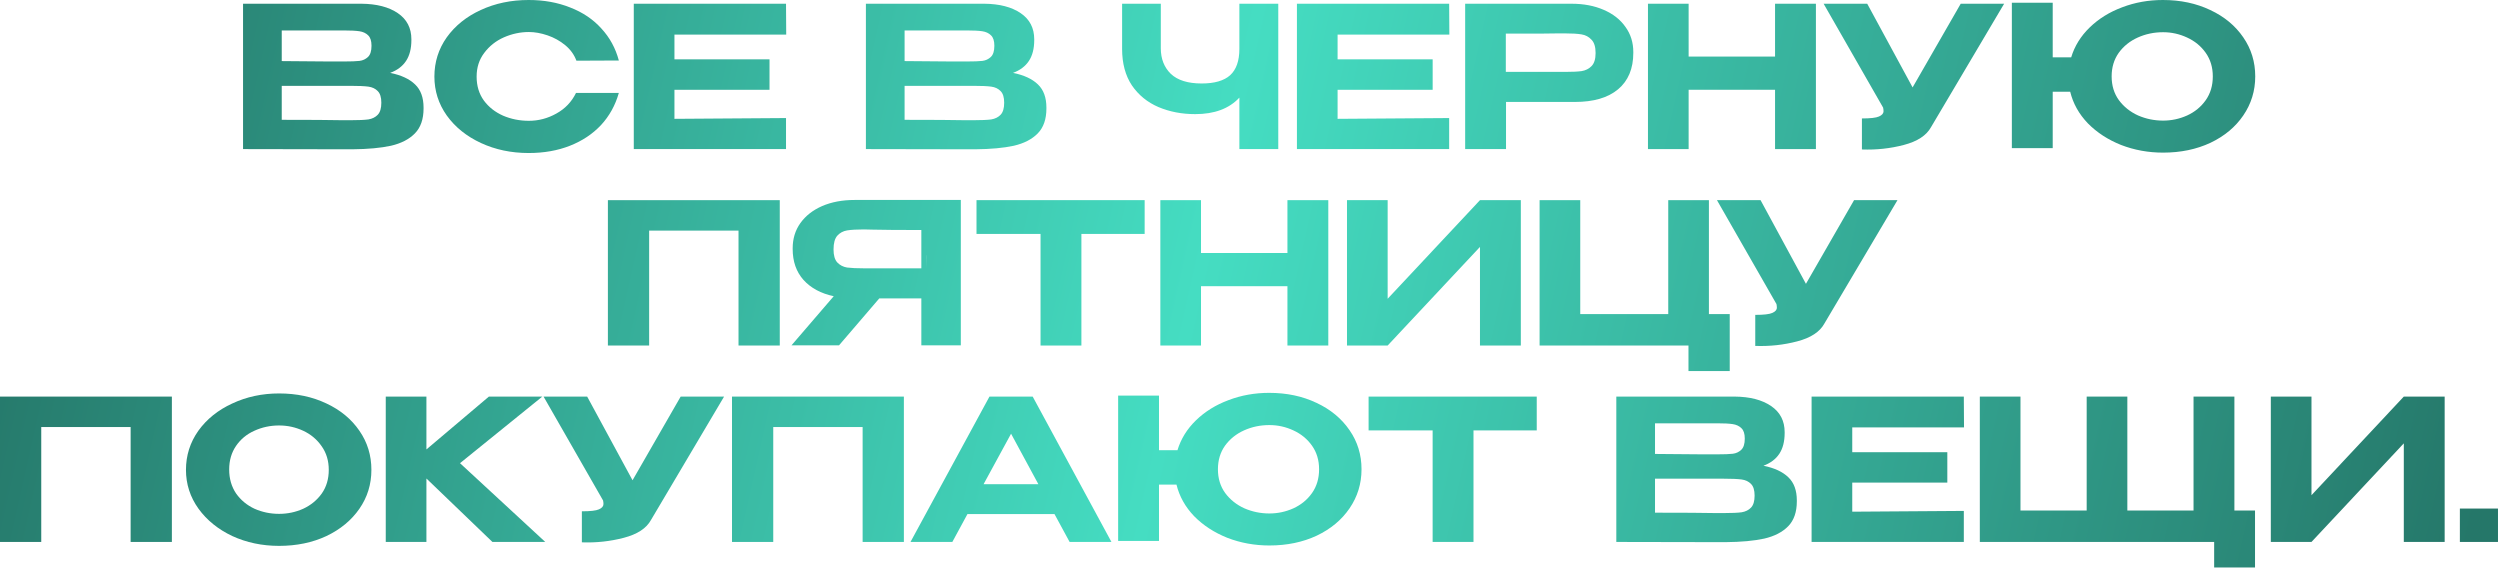
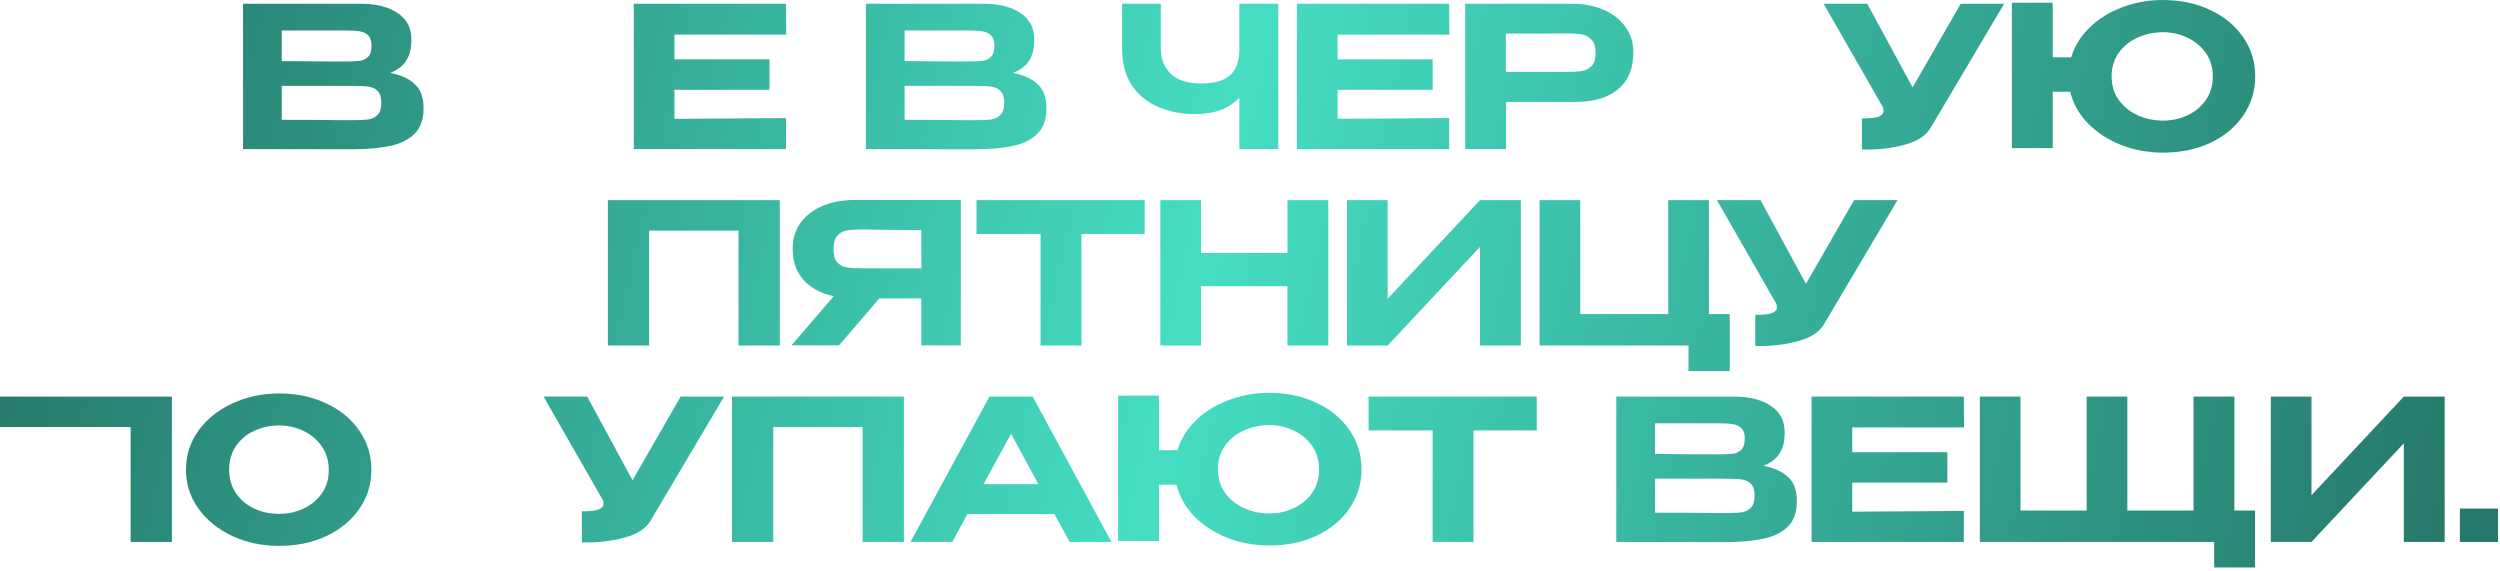
<svg xmlns="http://www.w3.org/2000/svg" width="280" height="64" viewBox="0 0 280 64" fill="none">
  <path d="M43.699 8.162C44.931 8.411 45.862 8.844 46.493 9.46C47.123 10.061 47.439 10.927 47.439 12.056V12.144C47.439 13.347 47.116 14.278 46.471 14.938C45.825 15.598 44.931 16.06 43.787 16.324C42.643 16.573 41.205 16.705 39.475 16.72H38.551L27.221 16.698V0.418H40.487C42.188 0.433 43.545 0.785 44.557 1.474C45.569 2.163 46.075 3.139 46.075 4.4V4.488C46.075 5.441 45.877 6.219 45.481 6.82C45.085 7.421 44.491 7.869 43.699 8.162ZM41.609 5.126C41.609 4.583 41.484 4.195 41.235 3.96C40.985 3.711 40.655 3.557 40.245 3.498C39.849 3.439 39.277 3.41 38.529 3.41H31.555V6.842L36.835 6.886H38.529C39.321 6.886 39.9 6.864 40.267 6.82C40.633 6.776 40.949 6.629 41.213 6.38C41.477 6.131 41.609 5.713 41.609 5.126ZM39.255 13.464C40.149 13.464 40.817 13.435 41.257 13.376C41.697 13.303 42.049 13.127 42.313 12.848C42.577 12.569 42.709 12.122 42.709 11.506C42.709 10.905 42.577 10.472 42.313 10.208C42.049 9.929 41.697 9.761 41.257 9.702C40.817 9.643 40.149 9.614 39.255 9.614H31.555V13.42C34.737 13.42 37.003 13.435 38.353 13.464H39.255Z" fill="url(#paint0_linear_984_913)" />
-   <path d="M48.652 8.58C48.652 6.952 49.114 5.485 50.038 4.18C50.977 2.875 52.245 1.855 53.844 1.122C55.457 0.374 57.246 0 59.212 0C60.913 0 62.461 0.279 63.854 0.836C65.262 1.379 66.428 2.163 67.352 3.19C68.29 4.202 68.943 5.397 69.31 6.776L64.558 6.798C64.308 6.123 63.891 5.544 63.304 5.06C62.717 4.576 62.057 4.209 61.324 3.96C60.59 3.711 59.894 3.586 59.234 3.586C58.281 3.586 57.349 3.784 56.44 4.18C55.545 4.576 54.812 5.155 54.24 5.918C53.668 6.666 53.382 7.553 53.382 8.58C53.382 9.621 53.653 10.516 54.196 11.264C54.739 11.997 55.457 12.562 56.352 12.958C57.246 13.339 58.207 13.53 59.234 13.53C60.319 13.53 61.346 13.259 62.314 12.716C63.297 12.173 64.03 11.403 64.514 10.406H69.31C68.914 11.799 68.246 13.002 67.308 14.014C66.369 15.011 65.21 15.781 63.832 16.324C62.453 16.867 60.913 17.138 59.212 17.138C57.261 17.138 55.479 16.764 53.866 16.016C52.252 15.268 50.977 14.241 50.038 12.936C49.114 11.631 48.652 10.179 48.652 8.58Z" fill="url(#paint1_linear_984_913)" />
  <path d="M86.186 10.054H75.538V13.31L88.034 13.222V16.698H70.984V0.418H88.034L88.056 3.872H75.538V6.644H86.186V10.054Z" fill="url(#paint2_linear_984_913)" />
  <path d="M113.458 8.162C114.69 8.411 115.622 8.844 116.252 9.46C116.883 10.061 117.198 10.927 117.198 12.056V12.144C117.198 13.347 116.876 14.278 116.23 14.938C115.585 15.598 114.69 16.06 113.546 16.324C112.402 16.573 110.965 16.705 109.234 16.72H108.31L96.981 16.698V0.418H110.246C111.948 0.433 113.304 0.785 114.316 1.474C115.328 2.163 115.834 3.139 115.834 4.4V4.488C115.834 5.441 115.636 6.219 115.24 6.82C114.844 7.421 114.25 7.869 113.458 8.162ZM111.368 5.126C111.368 4.583 111.244 4.195 110.994 3.96C110.745 3.711 110.415 3.557 110.004 3.498C109.608 3.439 109.036 3.41 108.288 3.41H101.314V6.842L106.594 6.886H108.288C109.08 6.886 109.66 6.864 110.026 6.82C110.393 6.776 110.708 6.629 110.972 6.38C111.236 6.131 111.368 5.713 111.368 5.126ZM109.014 13.464C109.909 13.464 110.576 13.435 111.016 13.376C111.456 13.303 111.808 13.127 112.072 12.848C112.336 12.569 112.468 12.122 112.468 11.506C112.468 10.905 112.336 10.472 112.072 10.208C111.808 9.929 111.456 9.761 111.016 9.702C110.576 9.643 109.909 9.614 109.014 9.614H101.314V13.42C104.497 13.42 106.763 13.435 108.112 13.464H109.014Z" fill="url(#paint3_linear_984_913)" />
  <path d="M138.81 0.418H143.166V16.698H138.81V10.934C137.666 12.166 136.016 12.782 133.86 12.782C132.364 12.782 130.993 12.518 129.746 11.99C128.514 11.462 127.524 10.655 126.776 9.57C126.043 8.47 125.676 7.106 125.676 5.478V0.418H130.01V5.412C130.01 6.585 130.384 7.539 131.132 8.272C131.895 8.991 133.046 9.35 134.586 9.35C136.023 9.35 137.087 9.042 137.776 8.426C138.465 7.795 138.81 6.813 138.81 5.478V0.418Z" fill="url(#paint4_linear_984_913)" />
  <path d="M160.458 10.054H149.81V13.31L162.306 13.222V16.698H145.256V0.418H162.306L162.328 3.872H149.81V6.644H160.458V10.054Z" fill="url(#paint5_linear_984_913)" />
  <path d="M176 0.418C177.364 0.418 178.566 0.645 179.608 1.1C180.664 1.555 181.478 2.193 182.05 3.014C182.636 3.821 182.93 4.759 182.93 5.83V5.918C182.93 7.693 182.358 9.057 181.214 10.01C180.084 10.949 178.478 11.418 176.396 11.418H168.674V16.698H164.098V0.418H176ZM175.296 8.052C176.102 8.052 176.718 8.023 177.144 7.964C177.584 7.891 177.95 7.707 178.244 7.414C178.552 7.106 178.706 6.615 178.706 5.94C178.706 5.251 178.552 4.752 178.244 4.444C177.95 4.121 177.576 3.923 177.122 3.85C176.682 3.777 176.073 3.74 175.296 3.74H174.482C174.144 3.74 173.558 3.747 172.722 3.762C171.9 3.762 170.544 3.762 168.652 3.762V8.052H175.296Z" fill="url(#paint6_linear_984_913)" />
-   <path d="M189.126 6.336H198.806V0.418H203.382V16.698H198.806V10.054H189.126V16.698H184.572V0.418H189.126V6.336Z" fill="url(#paint7_linear_984_913)" />
  <path d="M224.463 0.418L216.279 14.234C215.765 15.173 214.746 15.84 213.221 16.236C211.71 16.632 210.148 16.801 208.535 16.742V13.266C209.488 13.266 210.126 13.193 210.449 13.046C210.786 12.899 210.955 12.701 210.955 12.452C210.955 12.335 210.94 12.203 210.911 12.056L204.245 0.418H209.129L214.211 9.79L219.601 0.418H224.463Z" fill="url(#paint8_linear_984_913)" />
  <path d="M242.246 0C244.211 0 245.978 0.374 247.548 1.122C249.117 1.855 250.349 2.875 251.244 4.18C252.138 5.471 252.586 6.93 252.586 8.558C252.586 10.171 252.138 11.631 251.244 12.936C250.364 14.227 249.139 15.246 247.57 15.994C246 16.727 244.233 17.094 242.268 17.094C240.61 17.094 239.041 16.808 237.56 16.236C236.093 15.649 234.854 14.843 233.842 13.816C232.844 12.775 232.184 11.594 231.862 10.274H229.904V16.588H225.328V0.308H229.904V6.424H231.972C232.353 5.163 233.042 4.048 234.04 3.08C235.052 2.097 236.269 1.342 237.692 0.814C239.114 0.271 240.632 0 242.246 0ZM242.268 13.508C243.206 13.508 244.101 13.317 244.952 12.936C245.817 12.54 246.514 11.968 247.042 11.22C247.57 10.472 247.834 9.585 247.834 8.558C247.834 7.546 247.57 6.666 247.042 5.918C246.514 5.17 245.817 4.598 244.952 4.202C244.101 3.806 243.206 3.608 242.268 3.608C241.256 3.608 240.31 3.806 239.43 4.202C238.55 4.598 237.838 5.17 237.296 5.918C236.768 6.666 236.504 7.546 236.504 8.558C236.504 9.585 236.775 10.472 237.318 11.22C237.875 11.968 238.594 12.54 239.474 12.936C240.354 13.317 241.285 13.508 242.268 13.508Z" fill="url(#paint9_linear_984_913)" />
  <path d="M87.334 22.418V38.698H82.714V25.828H72.704V38.698H68.084V22.418H87.334Z" fill="url(#paint10_linear_984_913)" />
  <path d="M103.74 30.052C103.755 28.908 103.755 28.424 103.74 28.6V30.052ZM107.612 38.676H103.19V33.418H98.482L93.972 38.676H88.648L93.378 33.176C91.941 32.868 90.811 32.259 89.99 31.35C89.183 30.441 88.78 29.289 88.78 27.896V27.808C88.78 26.737 89.066 25.799 89.638 24.992C90.225 24.171 91.039 23.533 92.08 23.078C93.136 22.623 94.346 22.396 95.71 22.396H107.612V38.676ZM96.766 25.696C95.959 25.696 95.329 25.733 94.874 25.806C94.434 25.879 94.067 26.077 93.774 26.4C93.495 26.723 93.356 27.236 93.356 27.94C93.356 28.6 93.495 29.084 93.774 29.392C94.067 29.7 94.434 29.891 94.874 29.964C95.329 30.023 95.959 30.052 96.766 30.052H103.19V25.762C100.682 25.762 98.841 25.747 97.668 25.718C97.419 25.703 97.118 25.696 96.766 25.696Z" fill="url(#paint11_linear_984_913)" />
  <path d="M109.369 26.18V22.418H128.201L109.369 26.18ZM128.201 22.418V26.202H121.117V38.698H116.541V26.202H109.369V22.418H128.201Z" fill="url(#paint12_linear_984_913)" />
  <path d="M134.513 28.336H144.193V22.418H148.769V38.698H144.193V32.054H134.513V38.698H129.959V22.418H134.513V28.336Z" fill="url(#paint13_linear_984_913)" />
  <path d="M155.417 22.418V33.462L165.757 22.418H170.333V38.698H165.757V27.654L155.417 38.698H150.863V22.418H155.417Z" fill="url(#paint14_linear_984_913)" />
  <path d="M186.844 22.418H191.398V35.178H193.73V41.558H189.11V38.698H172.434V22.418H176.988V35.178H186.844V22.418Z" fill="url(#paint15_linear_984_913)" />
  <path d="M212.517 22.418L204.333 36.234C203.82 37.173 202.801 37.84 201.275 38.236C199.765 38.632 198.203 38.801 196.589 38.742V35.266C197.543 35.266 198.181 35.193 198.503 35.046C198.841 34.899 199.009 34.701 199.009 34.452C199.009 34.335 198.995 34.203 198.965 34.056L192.299 22.418H197.183L202.265 31.79L207.655 22.418H212.517Z" fill="url(#paint16_linear_984_913)" />
-   <path d="M19.25 44.418V60.698H14.63V47.828H4.62V60.698H0V44.418H19.25Z" fill="url(#paint17_linear_984_913)" />
+   <path d="M19.25 44.418V60.698H14.63V47.828H4.62H0V44.418H19.25Z" fill="url(#paint17_linear_984_913)" />
  <path d="M31.256 44.066C33.221 44.066 34.989 44.44 36.558 45.188C38.127 45.921 39.359 46.941 40.254 48.246C41.149 49.537 41.596 50.996 41.596 52.624C41.596 54.237 41.149 55.689 40.254 56.98C39.359 58.271 38.127 59.29 36.558 60.038C34.989 60.771 33.221 61.138 31.256 61.138C29.364 61.138 27.619 60.771 26.02 60.038C24.436 59.29 23.175 58.271 22.236 56.98C21.297 55.675 20.828 54.223 20.828 52.624C20.828 51.011 21.29 49.551 22.214 48.246C23.153 46.941 24.421 45.921 26.02 45.188C27.619 44.44 29.364 44.066 31.256 44.066ZM31.256 57.552C32.209 57.552 33.111 57.361 33.962 56.98C34.813 56.584 35.502 56.019 36.03 55.286C36.558 54.538 36.822 53.651 36.822 52.624C36.822 51.612 36.558 50.732 36.03 49.984C35.502 49.221 34.813 48.642 33.962 48.246C33.111 47.85 32.209 47.652 31.256 47.652C30.273 47.652 29.349 47.85 28.484 48.246C27.633 48.627 26.951 49.192 26.438 49.94C25.925 50.688 25.668 51.568 25.668 52.58C25.668 53.607 25.925 54.501 26.438 55.264C26.966 56.012 27.655 56.584 28.506 56.98C29.371 57.361 30.288 57.552 31.256 57.552Z" fill="url(#paint18_linear_984_913)" />
-   <path d="M51.521 51.876L61.069 60.698H55.151L47.759 53.592V60.698H43.205V44.418H47.759V50.336L54.755 44.418H60.739L51.521 51.876Z" fill="url(#paint19_linear_984_913)" />
  <path d="M81.097 44.418L72.913 58.234C72.4 59.173 71.381 59.84 69.855 60.236C68.345 60.632 66.783 60.801 65.169 60.742V57.266C66.123 57.266 66.761 57.193 67.083 57.046C67.421 56.899 67.589 56.701 67.589 56.452C67.589 56.335 67.575 56.203 67.545 56.056L60.879 44.418H65.763L70.845 53.79L76.235 44.418H81.097Z" fill="url(#paint20_linear_984_913)" />
  <path d="M101.234 44.418V60.698H96.614V47.828H86.604V60.698H81.984V44.418H101.234Z" fill="url(#paint21_linear_984_913)" />
  <path d="M124.482 60.698H119.796L118.102 57.574H108.356L106.662 60.698H101.976L110.82 44.418H115.66L124.482 60.698ZM113.24 48.576L110.16 54.23H116.298L113.24 48.576Z" fill="url(#paint22_linear_984_913)" />
  <path d="M142.15 44C144.115 44 145.883 44.374 147.452 45.122C149.021 45.855 150.253 46.875 151.148 48.18C152.043 49.471 152.49 50.93 152.49 52.558C152.49 54.171 152.043 55.631 151.148 56.936C150.268 58.227 149.043 59.246 147.474 59.994C145.905 60.727 144.137 61.094 142.172 61.094C140.515 61.094 138.945 60.808 137.464 60.236C135.997 59.649 134.758 58.843 133.746 57.816C132.749 56.775 132.089 55.594 131.766 54.274H129.808V60.588H125.232V44.308H129.808V50.424H131.876C132.257 49.163 132.947 48.048 133.944 47.08C134.956 46.097 136.173 45.342 137.596 44.814C139.019 44.271 140.537 44 142.15 44ZM142.172 57.508C143.111 57.508 144.005 57.317 144.856 56.936C145.721 56.54 146.418 55.968 146.946 55.22C147.474 54.472 147.738 53.585 147.738 52.558C147.738 51.546 147.474 50.666 146.946 49.918C146.418 49.17 145.721 48.598 144.856 48.202C144.005 47.806 143.111 47.608 142.172 47.608C141.16 47.608 140.214 47.806 139.334 48.202C138.454 48.598 137.743 49.17 137.2 49.918C136.672 50.666 136.408 51.546 136.408 52.558C136.408 53.585 136.679 54.472 137.222 55.22C137.779 55.968 138.498 56.54 139.378 56.936C140.258 57.317 141.189 57.508 142.172 57.508Z" fill="url(#paint23_linear_984_913)" />
  <path d="M153.283 48.18V44.418H172.115L153.283 48.18ZM172.115 44.418V48.202H165.031V60.698H160.455V48.202H153.283V44.418H172.115Z" fill="url(#paint24_linear_984_913)" />
  <path d="M197.505 52.162C198.737 52.411 199.669 52.844 200.299 53.46C200.93 54.061 201.245 54.927 201.245 56.056V56.144C201.245 57.347 200.923 58.278 200.277 58.938C199.632 59.598 198.737 60.06 197.593 60.324C196.449 60.573 195.012 60.705 193.281 60.72H192.357L181.027 60.698V44.418H194.293C195.995 44.433 197.351 44.785 198.363 45.474C199.375 46.163 199.881 47.139 199.881 48.4V48.488C199.881 49.441 199.683 50.219 199.287 50.82C198.891 51.421 198.297 51.869 197.505 52.162ZM195.415 49.126C195.415 48.583 195.291 48.195 195.041 47.96C194.792 47.711 194.462 47.557 194.051 47.498C193.655 47.439 193.083 47.41 192.335 47.41H185.361V50.842L190.641 50.886H192.335C193.127 50.886 193.707 50.864 194.073 50.82C194.44 50.776 194.755 50.629 195.019 50.38C195.283 50.131 195.415 49.713 195.415 49.126ZM193.061 57.464C193.956 57.464 194.623 57.435 195.063 57.376C195.503 57.303 195.855 57.127 196.119 56.848C196.383 56.569 196.515 56.122 196.515 55.506C196.515 54.905 196.383 54.472 196.119 54.208C195.855 53.929 195.503 53.761 195.063 53.702C194.623 53.643 193.956 53.614 193.061 53.614H185.361V57.42C188.544 57.42 190.81 57.435 192.159 57.464H193.061Z" fill="url(#paint25_linear_984_913)" />
  <path d="M218.1 54.054H207.452V57.31L219.948 57.222V60.698H202.898V44.418H219.948L219.97 47.872H207.452V50.644H218.1V54.054Z" fill="url(#paint26_linear_984_913)" />
  <path d="M245.676 44.418H250.252V57.178H252.562V63.558H247.986V60.698H221.74V44.418H226.294V57.178H233.708V44.418H238.262V57.178H245.676V44.418Z" fill="url(#paint27_linear_984_913)" />
  <path d="M258.886 44.418V55.462L269.226 44.418H273.802V60.698H269.226V49.654L258.886 60.698H254.332V44.418H258.886Z" fill="url(#paint28_linear_984_913)" />
  <path d="M275.506 56.958H279.774V60.698H275.506V56.958Z" fill="url(#paint29_linear_984_913)" />
  <defs>
    <linearGradient id="paint0_linear_984_913" x1="3.73" y1="4.145" x2="275.727" y2="64.974" gradientUnits="userSpaceOnUse">
      <stop stop-color="#257769" />
      <stop offset="0.478" stop-color="#45DDC2" />
      <stop offset="1" stop-color="#257769" />
    </linearGradient>
    <linearGradient id="paint1_linear_984_913" x1="3.73" y1="4.145" x2="275.727" y2="64.974" gradientUnits="userSpaceOnUse">
      <stop stop-color="#257769" />
      <stop offset="0.478" stop-color="#45DDC2" />
      <stop offset="1" stop-color="#257769" />
    </linearGradient>
    <linearGradient id="paint2_linear_984_913" x1="3.73" y1="4.145" x2="275.727" y2="64.974" gradientUnits="userSpaceOnUse">
      <stop stop-color="#257769" />
      <stop offset="0.478" stop-color="#45DDC2" />
      <stop offset="1" stop-color="#257769" />
    </linearGradient>
    <linearGradient id="paint3_linear_984_913" x1="3.73" y1="4.145" x2="275.727" y2="64.974" gradientUnits="userSpaceOnUse">
      <stop stop-color="#257769" />
      <stop offset="0.478" stop-color="#45DDC2" />
      <stop offset="1" stop-color="#257769" />
    </linearGradient>
    <linearGradient id="paint4_linear_984_913" x1="3.73" y1="4.145" x2="275.727" y2="64.974" gradientUnits="userSpaceOnUse">
      <stop stop-color="#257769" />
      <stop offset="0.478" stop-color="#45DDC2" />
      <stop offset="1" stop-color="#257769" />
    </linearGradient>
    <linearGradient id="paint5_linear_984_913" x1="3.73" y1="4.145" x2="275.727" y2="64.974" gradientUnits="userSpaceOnUse">
      <stop stop-color="#257769" />
      <stop offset="0.478" stop-color="#45DDC2" />
      <stop offset="1" stop-color="#257769" />
    </linearGradient>
    <linearGradient id="paint6_linear_984_913" x1="3.73" y1="4.145" x2="275.727" y2="64.974" gradientUnits="userSpaceOnUse">
      <stop stop-color="#257769" />
      <stop offset="0.478" stop-color="#45DDC2" />
      <stop offset="1" stop-color="#257769" />
    </linearGradient>
    <linearGradient id="paint7_linear_984_913" x1="3.73" y1="4.145" x2="275.727" y2="64.974" gradientUnits="userSpaceOnUse">
      <stop stop-color="#257769" />
      <stop offset="0.478" stop-color="#45DDC2" />
      <stop offset="1" stop-color="#257769" />
    </linearGradient>
    <linearGradient id="paint8_linear_984_913" x1="3.73" y1="4.145" x2="275.727" y2="64.974" gradientUnits="userSpaceOnUse">
      <stop stop-color="#257769" />
      <stop offset="0.478" stop-color="#45DDC2" />
      <stop offset="1" stop-color="#257769" />
    </linearGradient>
    <linearGradient id="paint9_linear_984_913" x1="3.73" y1="4.145" x2="275.727" y2="64.974" gradientUnits="userSpaceOnUse">
      <stop stop-color="#257769" />
      <stop offset="0.478" stop-color="#45DDC2" />
      <stop offset="1" stop-color="#257769" />
    </linearGradient>
    <linearGradient id="paint10_linear_984_913" x1="3.73" y1="4.145" x2="275.727" y2="64.974" gradientUnits="userSpaceOnUse">
      <stop stop-color="#257769" />
      <stop offset="0.478" stop-color="#45DDC2" />
      <stop offset="1" stop-color="#257769" />
    </linearGradient>
    <linearGradient id="paint11_linear_984_913" x1="3.73" y1="4.145" x2="275.727" y2="64.974" gradientUnits="userSpaceOnUse">
      <stop stop-color="#257769" />
      <stop offset="0.478" stop-color="#45DDC2" />
      <stop offset="1" stop-color="#257769" />
    </linearGradient>
    <linearGradient id="paint12_linear_984_913" x1="3.73" y1="4.145" x2="275.727" y2="64.974" gradientUnits="userSpaceOnUse">
      <stop stop-color="#257769" />
      <stop offset="0.478" stop-color="#45DDC2" />
      <stop offset="1" stop-color="#257769" />
    </linearGradient>
    <linearGradient id="paint13_linear_984_913" x1="3.73" y1="4.145" x2="275.727" y2="64.974" gradientUnits="userSpaceOnUse">
      <stop stop-color="#257769" />
      <stop offset="0.478" stop-color="#45DDC2" />
      <stop offset="1" stop-color="#257769" />
    </linearGradient>
    <linearGradient id="paint14_linear_984_913" x1="3.73" y1="4.145" x2="275.727" y2="64.974" gradientUnits="userSpaceOnUse">
      <stop stop-color="#257769" />
      <stop offset="0.478" stop-color="#45DDC2" />
      <stop offset="1" stop-color="#257769" />
    </linearGradient>
    <linearGradient id="paint15_linear_984_913" x1="3.73" y1="4.145" x2="275.727" y2="64.974" gradientUnits="userSpaceOnUse">
      <stop stop-color="#257769" />
      <stop offset="0.478" stop-color="#45DDC2" />
      <stop offset="1" stop-color="#257769" />
    </linearGradient>
    <linearGradient id="paint16_linear_984_913" x1="3.73" y1="4.145" x2="275.727" y2="64.974" gradientUnits="userSpaceOnUse">
      <stop stop-color="#257769" />
      <stop offset="0.478" stop-color="#45DDC2" />
      <stop offset="1" stop-color="#257769" />
    </linearGradient>
    <linearGradient id="paint17_linear_984_913" x1="3.73" y1="4.145" x2="275.727" y2="64.974" gradientUnits="userSpaceOnUse">
      <stop stop-color="#257769" />
      <stop offset="0.478" stop-color="#45DDC2" />
      <stop offset="1" stop-color="#257769" />
    </linearGradient>
    <linearGradient id="paint18_linear_984_913" x1="3.73" y1="4.145" x2="275.727" y2="64.974" gradientUnits="userSpaceOnUse">
      <stop stop-color="#257769" />
      <stop offset="0.478" stop-color="#45DDC2" />
      <stop offset="1" stop-color="#257769" />
    </linearGradient>
    <linearGradient id="paint19_linear_984_913" x1="3.73" y1="4.145" x2="275.727" y2="64.974" gradientUnits="userSpaceOnUse">
      <stop stop-color="#257769" />
      <stop offset="0.478" stop-color="#45DDC2" />
      <stop offset="1" stop-color="#257769" />
    </linearGradient>
    <linearGradient id="paint20_linear_984_913" x1="3.73" y1="4.145" x2="275.727" y2="64.974" gradientUnits="userSpaceOnUse">
      <stop stop-color="#257769" />
      <stop offset="0.478" stop-color="#45DDC2" />
      <stop offset="1" stop-color="#257769" />
    </linearGradient>
    <linearGradient id="paint21_linear_984_913" x1="3.73" y1="4.145" x2="275.727" y2="64.974" gradientUnits="userSpaceOnUse">
      <stop stop-color="#257769" />
      <stop offset="0.478" stop-color="#45DDC2" />
      <stop offset="1" stop-color="#257769" />
    </linearGradient>
    <linearGradient id="paint22_linear_984_913" x1="3.73" y1="4.145" x2="275.727" y2="64.974" gradientUnits="userSpaceOnUse">
      <stop stop-color="#257769" />
      <stop offset="0.478" stop-color="#45DDC2" />
      <stop offset="1" stop-color="#257769" />
    </linearGradient>
    <linearGradient id="paint23_linear_984_913" x1="3.73" y1="4.145" x2="275.727" y2="64.974" gradientUnits="userSpaceOnUse">
      <stop stop-color="#257769" />
      <stop offset="0.478" stop-color="#45DDC2" />
      <stop offset="1" stop-color="#257769" />
    </linearGradient>
    <linearGradient id="paint24_linear_984_913" x1="3.73" y1="4.145" x2="275.727" y2="64.974" gradientUnits="userSpaceOnUse">
      <stop stop-color="#257769" />
      <stop offset="0.478" stop-color="#45DDC2" />
      <stop offset="1" stop-color="#257769" />
    </linearGradient>
    <linearGradient id="paint25_linear_984_913" x1="3.73" y1="4.145" x2="275.727" y2="64.974" gradientUnits="userSpaceOnUse">
      <stop stop-color="#257769" />
      <stop offset="0.478" stop-color="#45DDC2" />
      <stop offset="1" stop-color="#257769" />
    </linearGradient>
    <linearGradient id="paint26_linear_984_913" x1="3.73" y1="4.145" x2="275.727" y2="64.974" gradientUnits="userSpaceOnUse">
      <stop stop-color="#257769" />
      <stop offset="0.478" stop-color="#45DDC2" />
      <stop offset="1" stop-color="#257769" />
    </linearGradient>
    <linearGradient id="paint27_linear_984_913" x1="3.73" y1="4.145" x2="275.727" y2="64.974" gradientUnits="userSpaceOnUse">
      <stop stop-color="#257769" />
      <stop offset="0.478" stop-color="#45DDC2" />
      <stop offset="1" stop-color="#257769" />
    </linearGradient>
    <linearGradient id="paint28_linear_984_913" x1="3.73" y1="4.145" x2="275.727" y2="64.974" gradientUnits="userSpaceOnUse">
      <stop stop-color="#257769" />
      <stop offset="0.478" stop-color="#45DDC2" />
      <stop offset="1" stop-color="#257769" />
    </linearGradient>
    <linearGradient id="paint29_linear_984_913" x1="3.73" y1="4.145" x2="275.727" y2="64.974" gradientUnits="userSpaceOnUse">
      <stop stop-color="#257769" />
      <stop offset="0.478" stop-color="#45DDC2" />
      <stop offset="1" stop-color="#257769" />
    </linearGradient>
  </defs>
</svg>